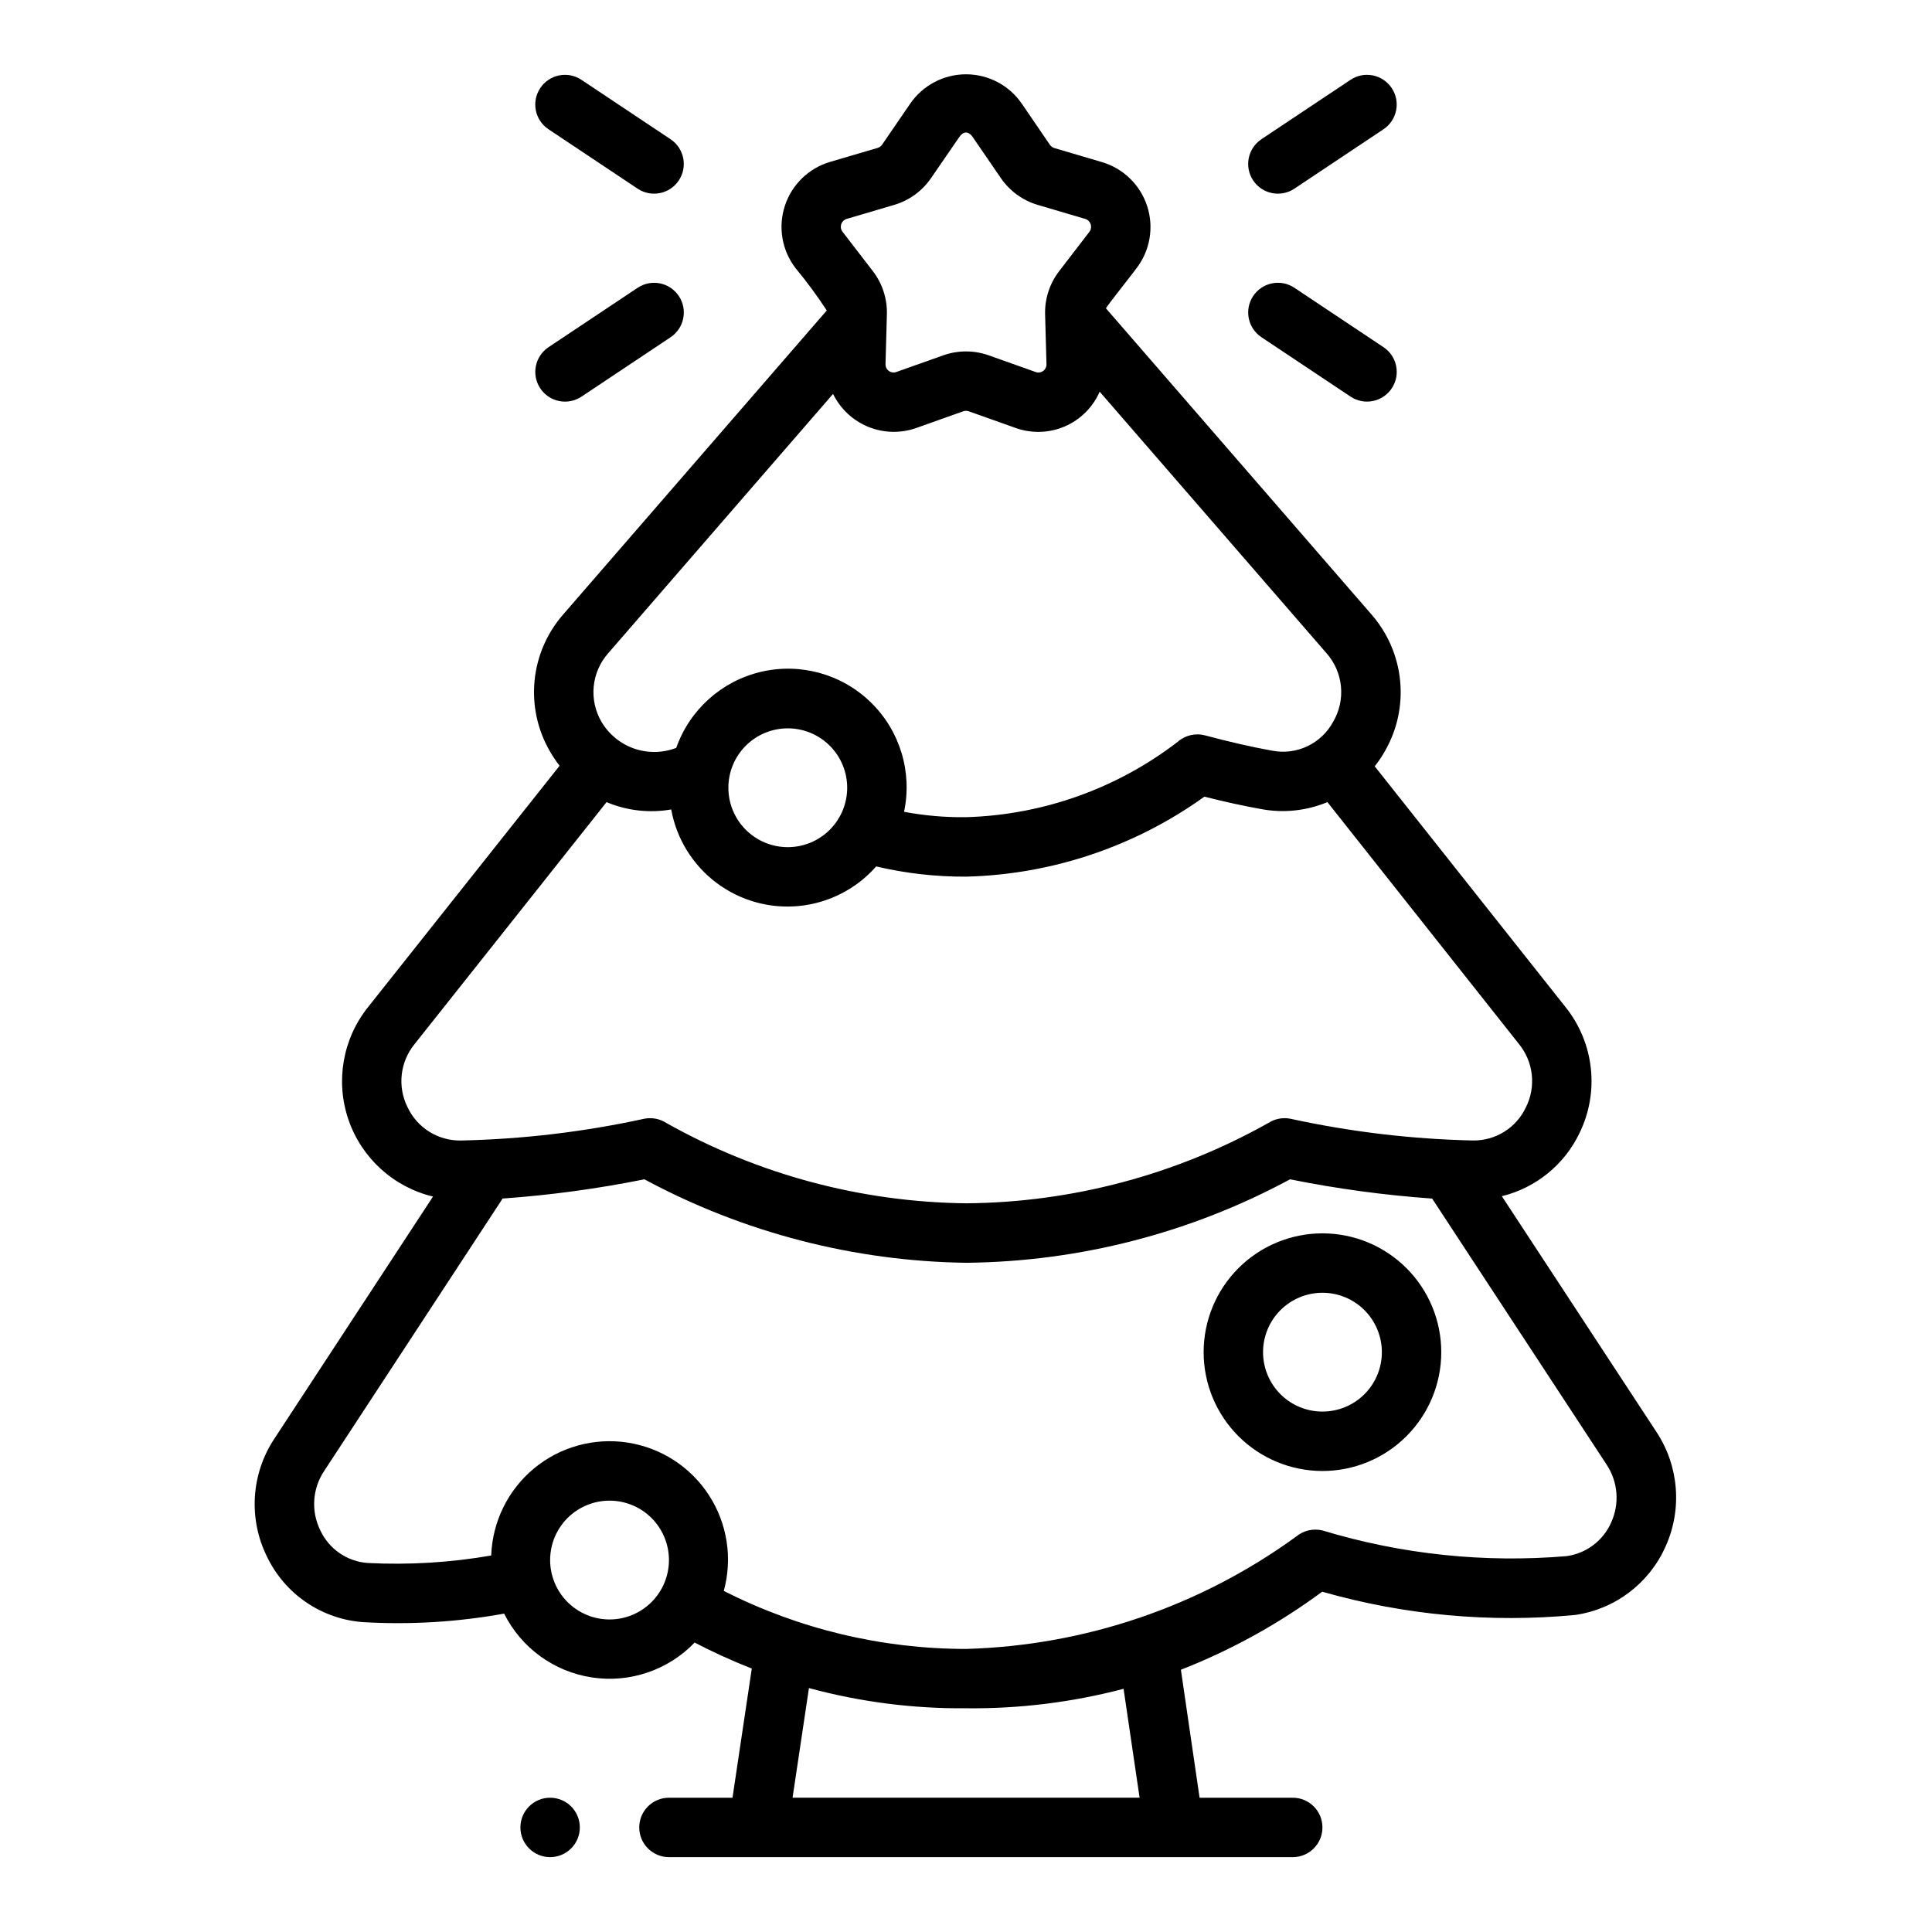
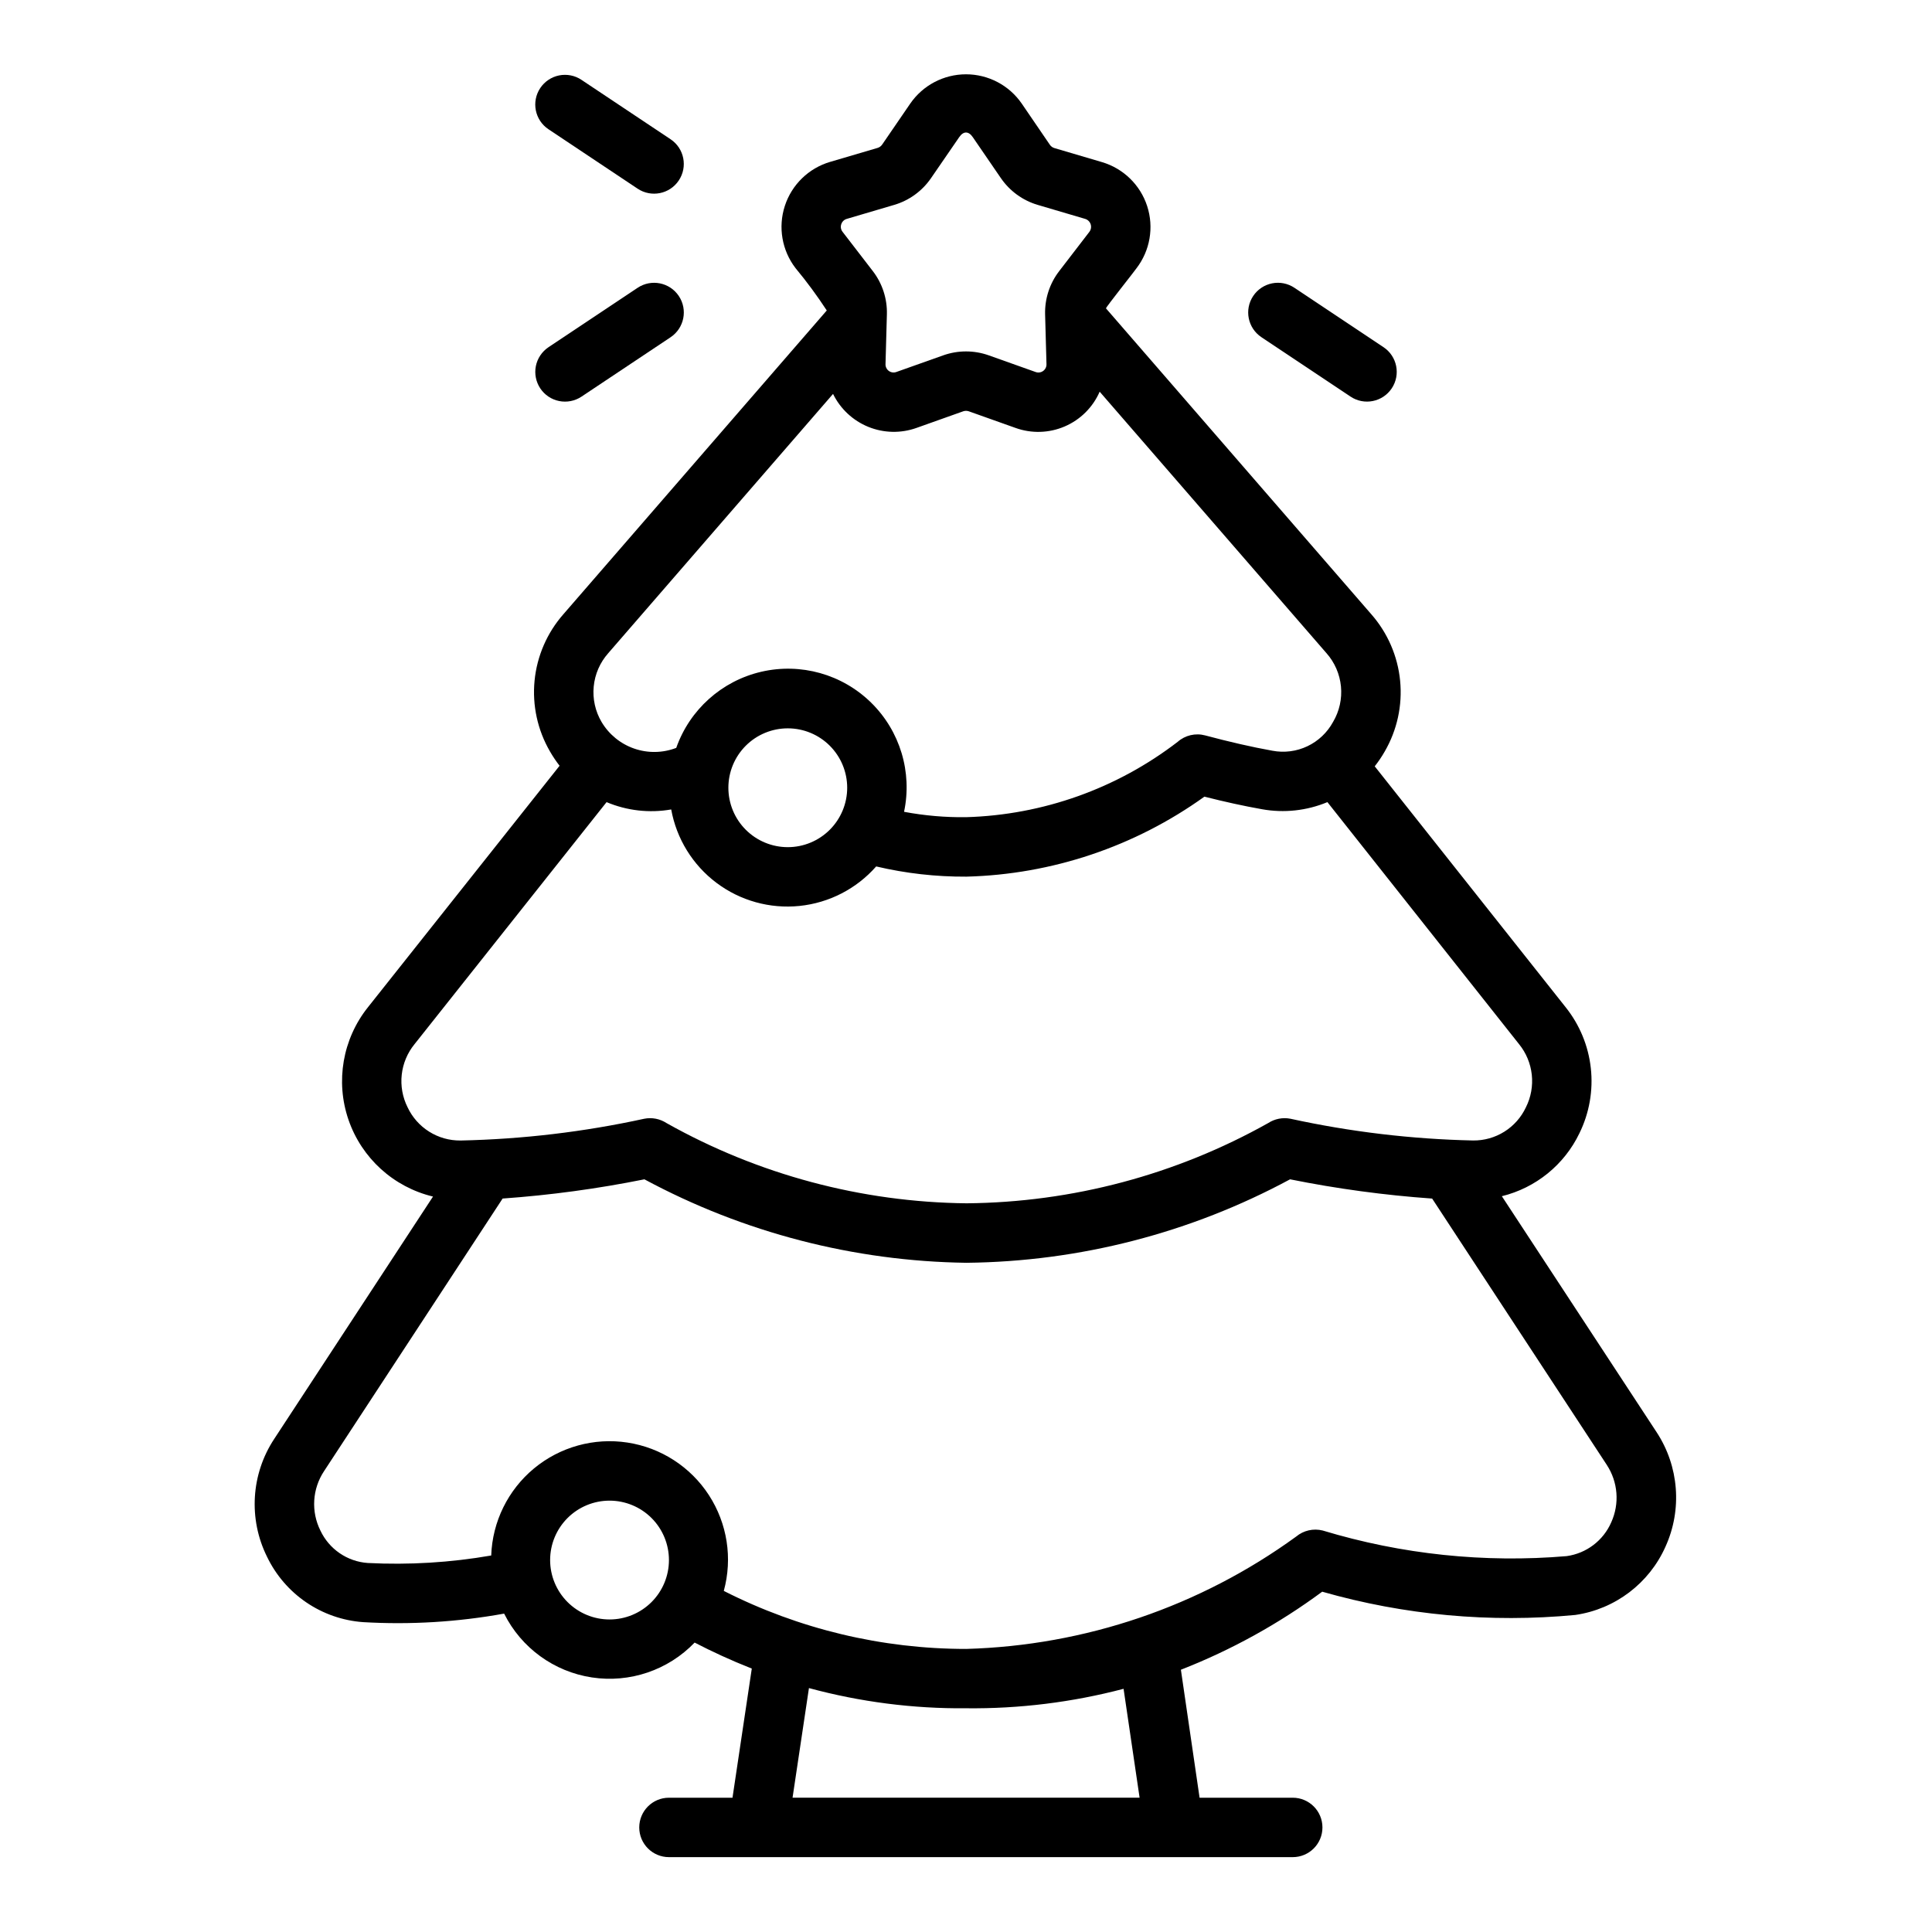
<svg xmlns="http://www.w3.org/2000/svg" fill="#000000" width="800px" height="800px" version="1.1" viewBox="144 144 512 512">
  <g>
-     <path d="m297.66 628.29c0 4.348-3.527 7.871-7.875 7.871-4.348 0-7.871-3.523-7.871-7.871 0-4.348 3.523-7.875 7.871-7.875 4.348 0 7.875 3.527 7.875 7.875" />
-     <path d="m525.95 502.34c0-8.352-3.316-16.363-9.223-22.266-5.902-5.906-13.914-9.223-22.266-9.223-8.348 0-16.359 3.316-22.262 9.223-5.906 5.902-9.223 13.914-9.223 22.266 0 8.352 3.316 16.359 9.223 22.266 5.902 5.902 13.914 9.223 22.262 9.223 8.352 0 16.363-3.32 22.266-9.223 5.906-5.906 9.223-13.914 9.223-22.266zm-31.488 15.742c-4.172 0-8.18-1.656-11.133-4.609-2.949-2.953-4.609-6.957-4.609-11.133 0-4.176 1.66-8.18 4.609-11.133 2.953-2.953 6.961-4.613 11.133-4.613 4.176 0 8.184 1.66 11.133 4.613 2.953 2.953 4.613 6.957 4.613 11.133 0 4.176-1.66 8.18-4.613 11.133-2.949 2.953-6.957 4.609-11.133 4.609z" />
    <path d="m561.47 571.98c10.551-1.535 19.574-8.371 23.906-18.109 4.465-9.844 3.574-21.293-2.359-30.328l-41.012-62.535h-0.004c9.012-2.211 16.559-8.336 20.57-16.699 2.617-5.336 3.664-11.309 3.016-17.219-0.645-5.906-2.957-11.512-6.668-16.156l-50.602-63.852c0.98-1.246 1.867-2.562 2.652-3.934 3.289-5.668 4.715-12.227 4.078-18.746-0.637-6.519-3.305-12.676-7.625-17.602l-70.328-81.082c-0.062-0.27 7.996-10.383 8.078-10.613l-0.004 0.004c3.609-4.691 4.672-10.859 2.844-16.488-1.828-5.625-6.312-9.992-11.992-11.664l-12.594-3.715c-0.484-0.145-0.906-0.449-1.195-0.867l-7.434-10.887c-3.344-4.879-8.879-7.797-14.797-7.797s-11.457 2.918-14.801 7.797l-7.422 10.832c-0.293 0.418-0.711 0.727-1.199 0.875l-12.594 3.707c-5.68 1.672-10.168 6.039-11.996 11.668-1.832 5.629-0.77 11.797 2.84 16.492 2.969 3.578 5.731 7.324 8.273 11.215l-69.809 80.508c-4.324 4.926-6.992 11.082-7.629 17.602-0.637 6.519 0.789 13.078 4.078 18.746 0.758 1.324 1.613 2.594 2.551 3.801l-50.789 64c-6.703 8.402-8.648 19.652-5.152 29.82 3.496 10.168 11.945 17.84 22.398 20.348l-42.051 64.18c-6.18 9.336-6.914 21.258-1.93 31.285 2.34 4.867 5.922 9.031 10.387 12.074 4.465 3.039 9.652 4.848 15.039 5.242 12.512 0.734 25.066-0.023 37.402-2.258 4.543 9.082 13.215 15.391 23.258 16.914 10.039 1.527 20.195-1.918 27.23-9.238 4.551 2.363 9.645 4.723 15.145 6.887l-5.113 34.227h-16.84c-4.348 0-7.871 3.527-7.871 7.875 0 4.348 3.523 7.871 7.871 7.871h165.31c4.348 0 7.871-3.523 7.871-7.871 0-4.348-3.523-7.875-7.871-7.875h-24.688l-4.953-33.922 0.004 0.004c13.34-5.215 25.93-12.168 37.445-20.68 21.777 6.219 44.527 8.309 67.07 6.164zm-194.53-368.55c0.215-0.691 0.77-1.23 1.469-1.426l12.594-3.715h0.004c3.957-1.176 7.391-3.68 9.73-7.086l7.453-10.84c1.133-1.66 2.488-1.66 3.621 0l7.43 10.84h0.004c2.332 3.41 5.769 5.91 9.727 7.086l12.594 3.715h0.004c0.695 0.207 1.242 0.742 1.469 1.43 0.223 0.691 0.09 1.445-0.352 2.019l-8 10.406c-2.516 3.273-3.832 7.312-3.723 11.438l0.363 13.137v0.004c0.047 0.734-0.285 1.441-0.883 1.871-0.594 0.434-1.371 0.527-2.055 0.254l-12.375-4.402c-3.891-1.375-8.137-1.375-12.027 0l-12.375 4.394c-0.684 0.273-1.461 0.18-2.059-0.254-0.598-0.434-0.93-1.145-0.879-1.879l0.363-13.129v-0.004c0.109-4.121-1.203-8.16-3.715-11.43l-8.016-10.406c-0.457-0.566-0.598-1.328-0.367-2.023zm-61.75 113.67 59.574-68.707c1.938 3.957 5.262 7.066 9.344 8.727 4.078 1.66 8.629 1.762 12.777 0.281l12.375-4.402c0.48-0.164 1-0.164 1.48 0l12.375 4.402c4.242 1.531 8.906 1.391 13.051-0.391 4.144-1.781 7.453-5.074 9.258-9.207l60.086 69.273h0.004c2.188 2.465 3.535 5.562 3.852 8.844 0.316 3.277-0.418 6.574-2.098 9.41-1.527 2.809-3.906 5.059-6.793 6.43-2.887 1.371-6.133 1.785-9.273 1.191-5.465-0.977-11.461-2.363-17.832-4.062-2.559-0.684-5.293-0.043-7.281 1.711-16.109 12.383-35.719 19.371-56.031 19.961-5.527 0.074-11.047-0.402-16.477-1.422 2.227-10.508-1.07-21.426-8.742-28.945-7.668-7.519-18.645-10.598-29.109-8.168-10.461 2.434-18.953 10.039-22.52 20.172-3.578 1.375-7.527 1.441-11.148 0.184-3.625-1.258-6.684-3.754-8.641-7.051-1.672-2.832-2.402-6.125-2.082-9.402 0.316-3.277 1.664-6.367 3.852-8.828zm63.324 35.66c0 4.176-1.66 8.18-4.613 11.133-2.953 2.953-6.957 4.613-11.133 4.613s-8.18-1.66-11.133-4.613c-2.953-2.953-4.609-6.957-4.609-11.133s1.656-8.18 4.609-11.133c2.953-2.953 6.957-4.609 11.133-4.609s8.18 1.656 11.133 4.609c2.953 2.953 4.613 6.957 4.613 11.133zm-116.51 84.664c-1.332-2.668-1.867-5.664-1.539-8.629 0.328-2.965 1.504-5.773 3.391-8.082l50.891-64.141c5.406 2.277 11.352 2.953 17.129 1.941 1.406 7.762 5.691 14.711 11.996 19.449 6.305 4.742 14.164 6.926 22.012 6.121 7.848-0.809 15.102-4.547 20.312-10.469 7.828 1.844 15.848 2.75 23.891 2.707 22.68-0.578 44.664-7.965 63.094-21.199 5.375 1.371 10.5 2.488 15.281 3.336h-0.004c5.836 1.047 11.848 0.391 17.32-1.887l50.781 64.133c1.883 2.316 3.055 5.129 3.379 8.098s-0.215 5.969-1.551 8.637c-1.242 2.656-3.223 4.902-5.707 6.461-2.484 1.562-5.363 2.375-8.297 2.34-16.285-0.355-32.496-2.285-48.406-5.762-2.047-0.402-4.168 0.016-5.91 1.156-24.426 13.699-51.91 21.008-79.91 21.254-27.867-0.293-55.211-7.606-79.508-21.254-1.742-1.141-3.867-1.559-5.91-1.156-15.984 3.488-32.266 5.422-48.621 5.769h-0.086c-2.938 0.031-5.82-0.785-8.309-2.352-2.488-1.562-4.473-3.812-5.719-6.473zm53.531 135.75c-4.176 0-8.18-1.66-11.133-4.613-2.953-2.953-4.613-6.957-4.613-11.133s1.66-8.18 4.613-11.133c2.953-2.949 6.957-4.609 11.133-4.609 4.176 0 8.18 1.66 11.133 4.609 2.953 2.953 4.609 6.957 4.609 11.133s-1.656 8.18-4.609 11.133c-2.953 2.953-6.957 4.613-11.133 4.613zm48.5 47.23 4.344-29.047c13.578 3.68 27.594 5.481 41.66 5.352 14.074 0.156 28.105-1.578 41.719-5.156l4.246 28.852zm133.45-69.188c-25.477 18.516-55.961 28.891-87.441 29.766-22.324 0.004-44.328-5.262-64.23-15.375 2.367-8.641 0.93-17.879-3.953-25.391-4.879-7.512-12.738-12.578-21.594-13.926-8.855-1.348-17.863 1.152-24.762 6.871-6.894 5.719-11.016 14.109-11.328 23.062-10.801 1.875-21.781 2.543-32.73 1.984-2.664-0.188-5.231-1.082-7.434-2.594-2.203-1.508-3.965-3.578-5.102-5.996-1.238-2.477-1.801-5.234-1.633-8 0.168-2.766 1.062-5.434 2.594-7.742l47.328-72.25c12.621-0.898 25.168-2.598 37.574-5.094 26.254 14.129 55.527 21.719 85.34 22.121 29.957-0.309 59.395-7.898 85.766-22.121 12.43 2.504 25.004 4.207 37.652 5.102l46.273 70.559h-0.004c2.988 4.535 3.438 10.285 1.199 15.23-2.109 4.84-6.582 8.234-11.809 8.965-21.789 1.852-43.73-0.453-64.66-6.785-2.473-0.621-5.094-0.023-7.047 1.613z" />
    <path d="m478.29 233.36 23.617 15.742v0.004c3.617 2.41 8.504 1.434 10.918-2.184 2.414-3.617 1.438-8.504-2.18-10.918l-23.617-15.742c-1.738-1.16-3.863-1.582-5.91-1.172s-3.848 1.613-5.008 3.352c-2.414 3.617-1.438 8.504 2.18 10.918z" />
    <path d="m312.97 194c3.617 2.414 8.508 1.438 10.918-2.18 2.414-3.617 1.438-8.508-2.18-10.918l-23.617-15.742v-0.004c-1.734-1.16-3.863-1.578-5.91-1.172-2.047 0.41-3.848 1.617-5.008 3.352-2.41 3.617-1.438 8.508 2.18 10.918z" />
-     <path d="m487.02 194 23.617-15.742v-0.004c3.617-2.41 4.594-7.301 2.18-10.918-2.414-3.617-7.301-4.594-10.918-2.18l-23.617 15.742v0.004c-1.738 1.156-2.941 2.957-3.352 5.004-0.41 2.051 0.012 4.176 1.172 5.914 2.414 3.617 7.301 4.594 10.918 2.18z" />
    <path d="m287.18 246.93c1.16 1.738 2.961 2.945 5.008 3.352 2.047 0.41 4.176-0.012 5.91-1.168l23.617-15.742v-0.004c3.617-2.414 4.594-7.301 2.18-10.918-2.41-3.617-7.301-4.594-10.918-2.18l-23.617 15.742c-1.734 1.16-2.941 2.961-3.352 5.008-0.406 2.047 0.016 4.176 1.172 5.91z" />
  </g>
</svg>